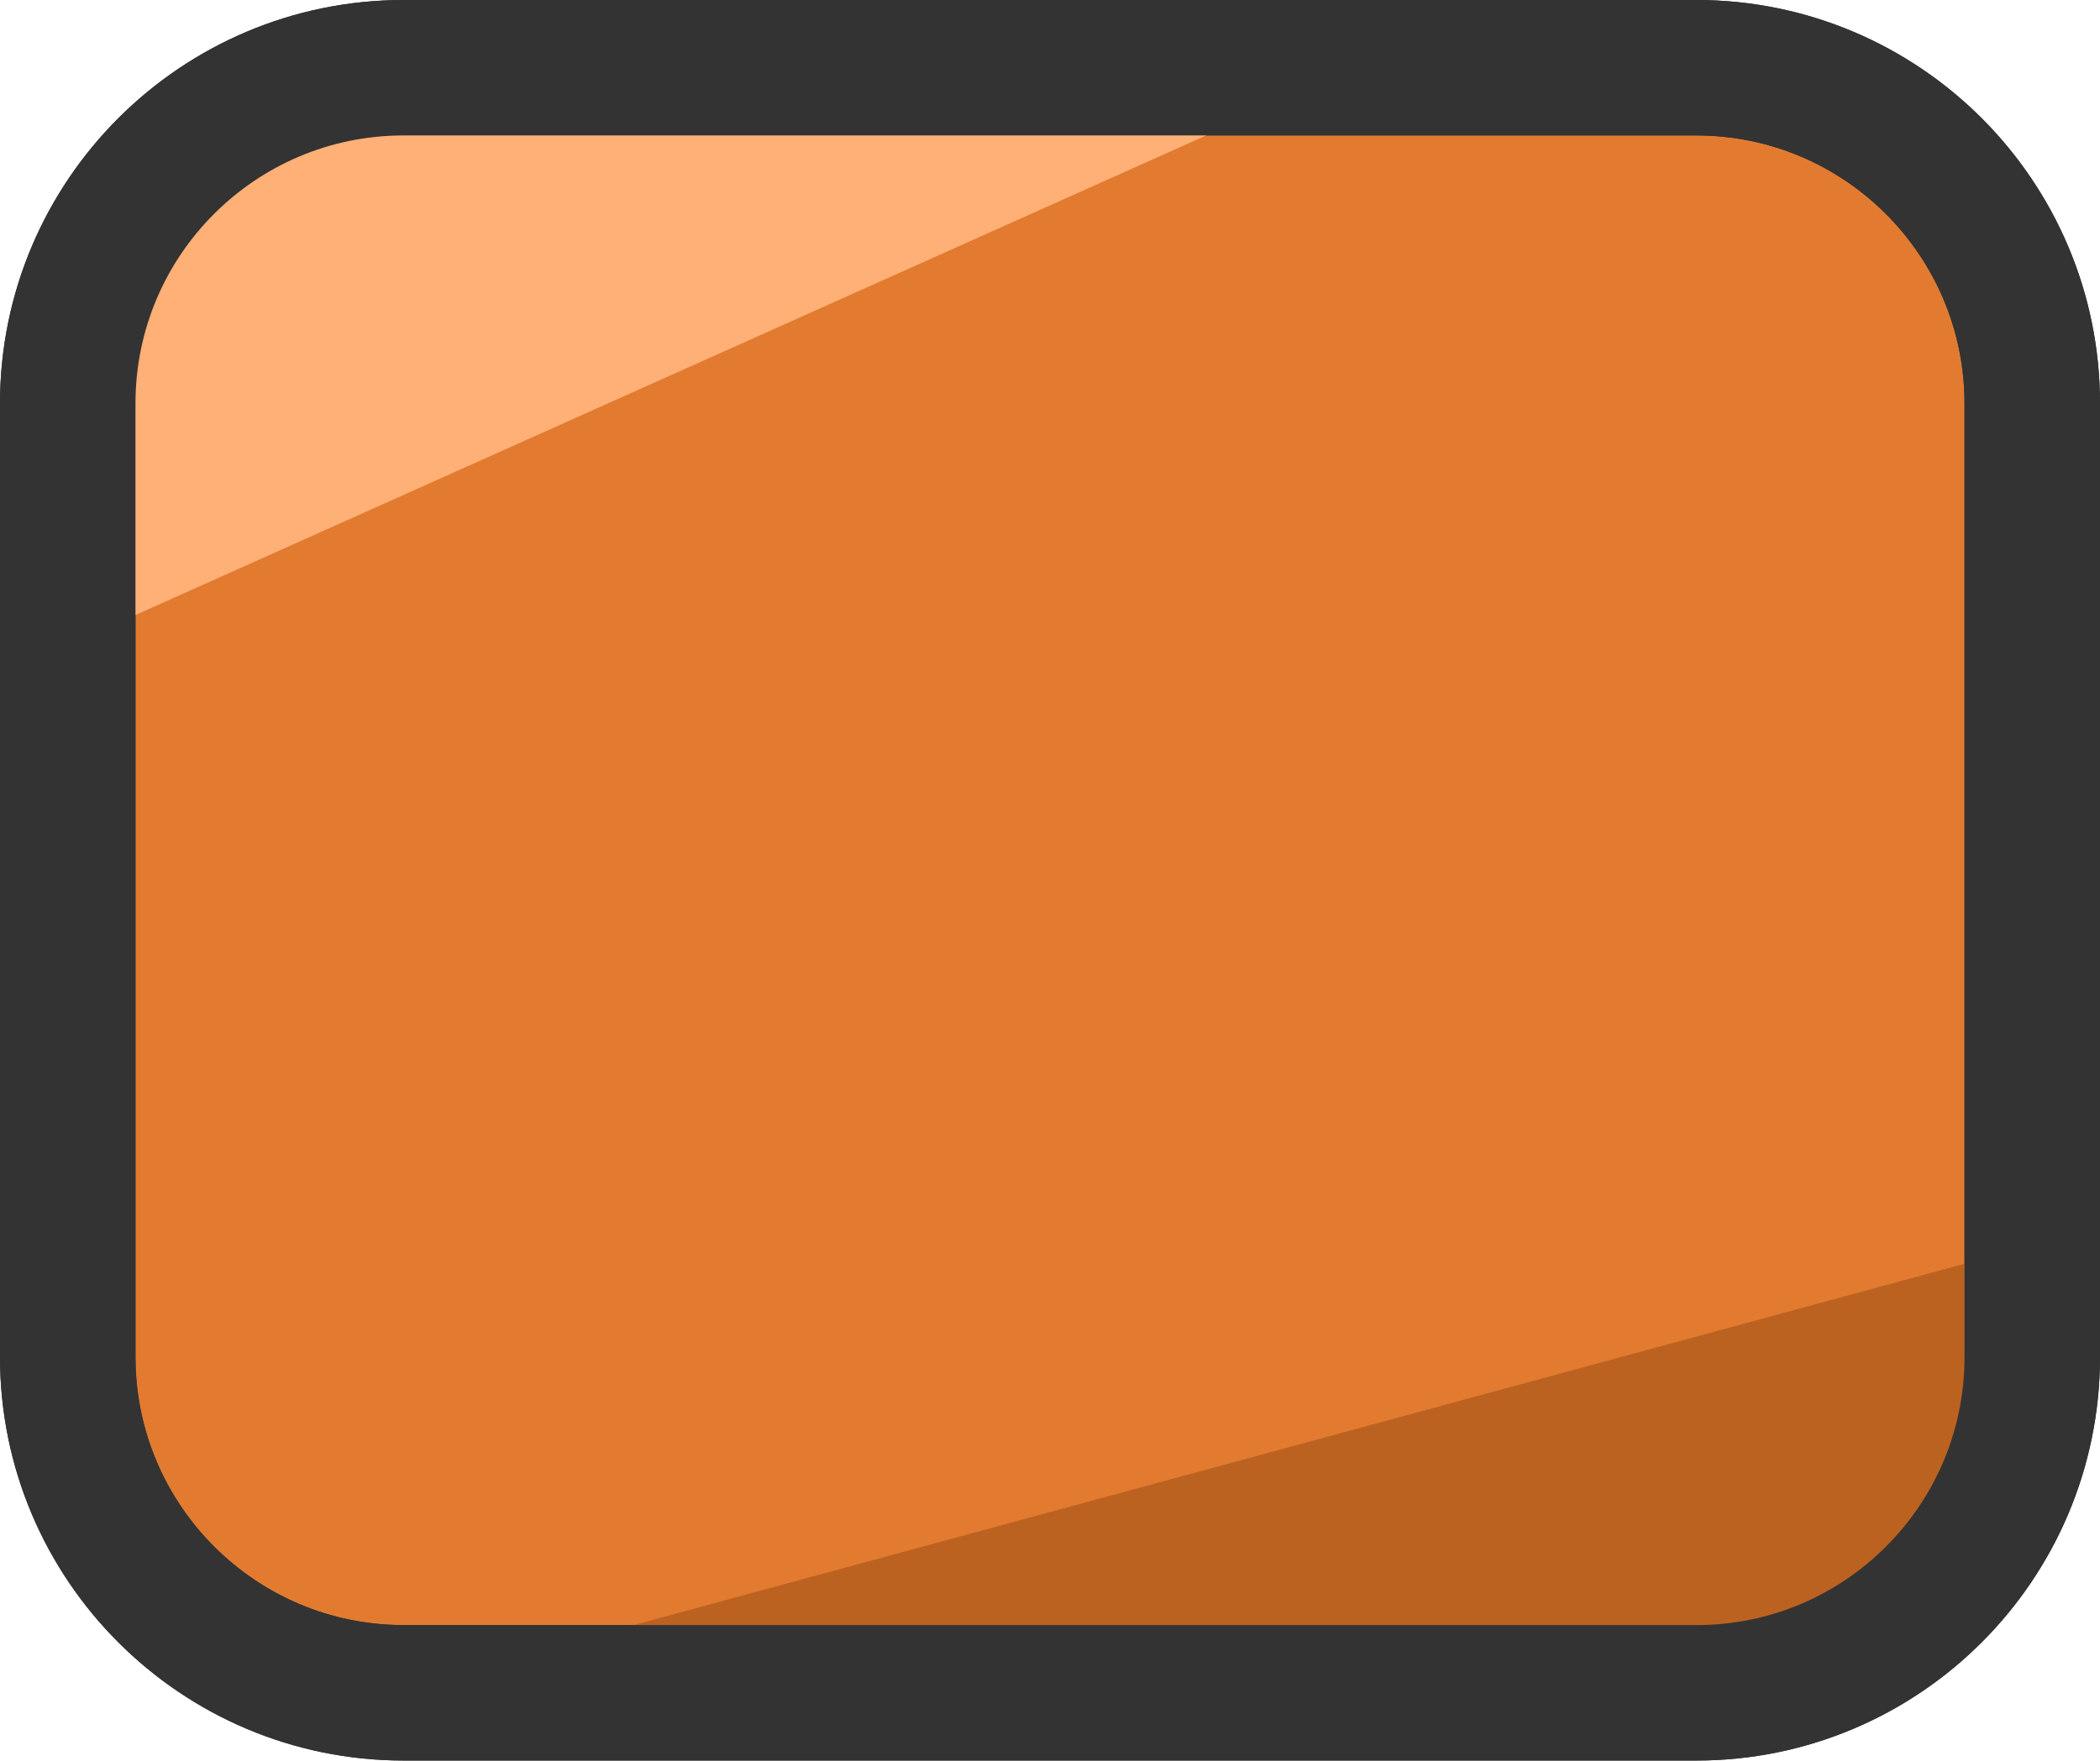
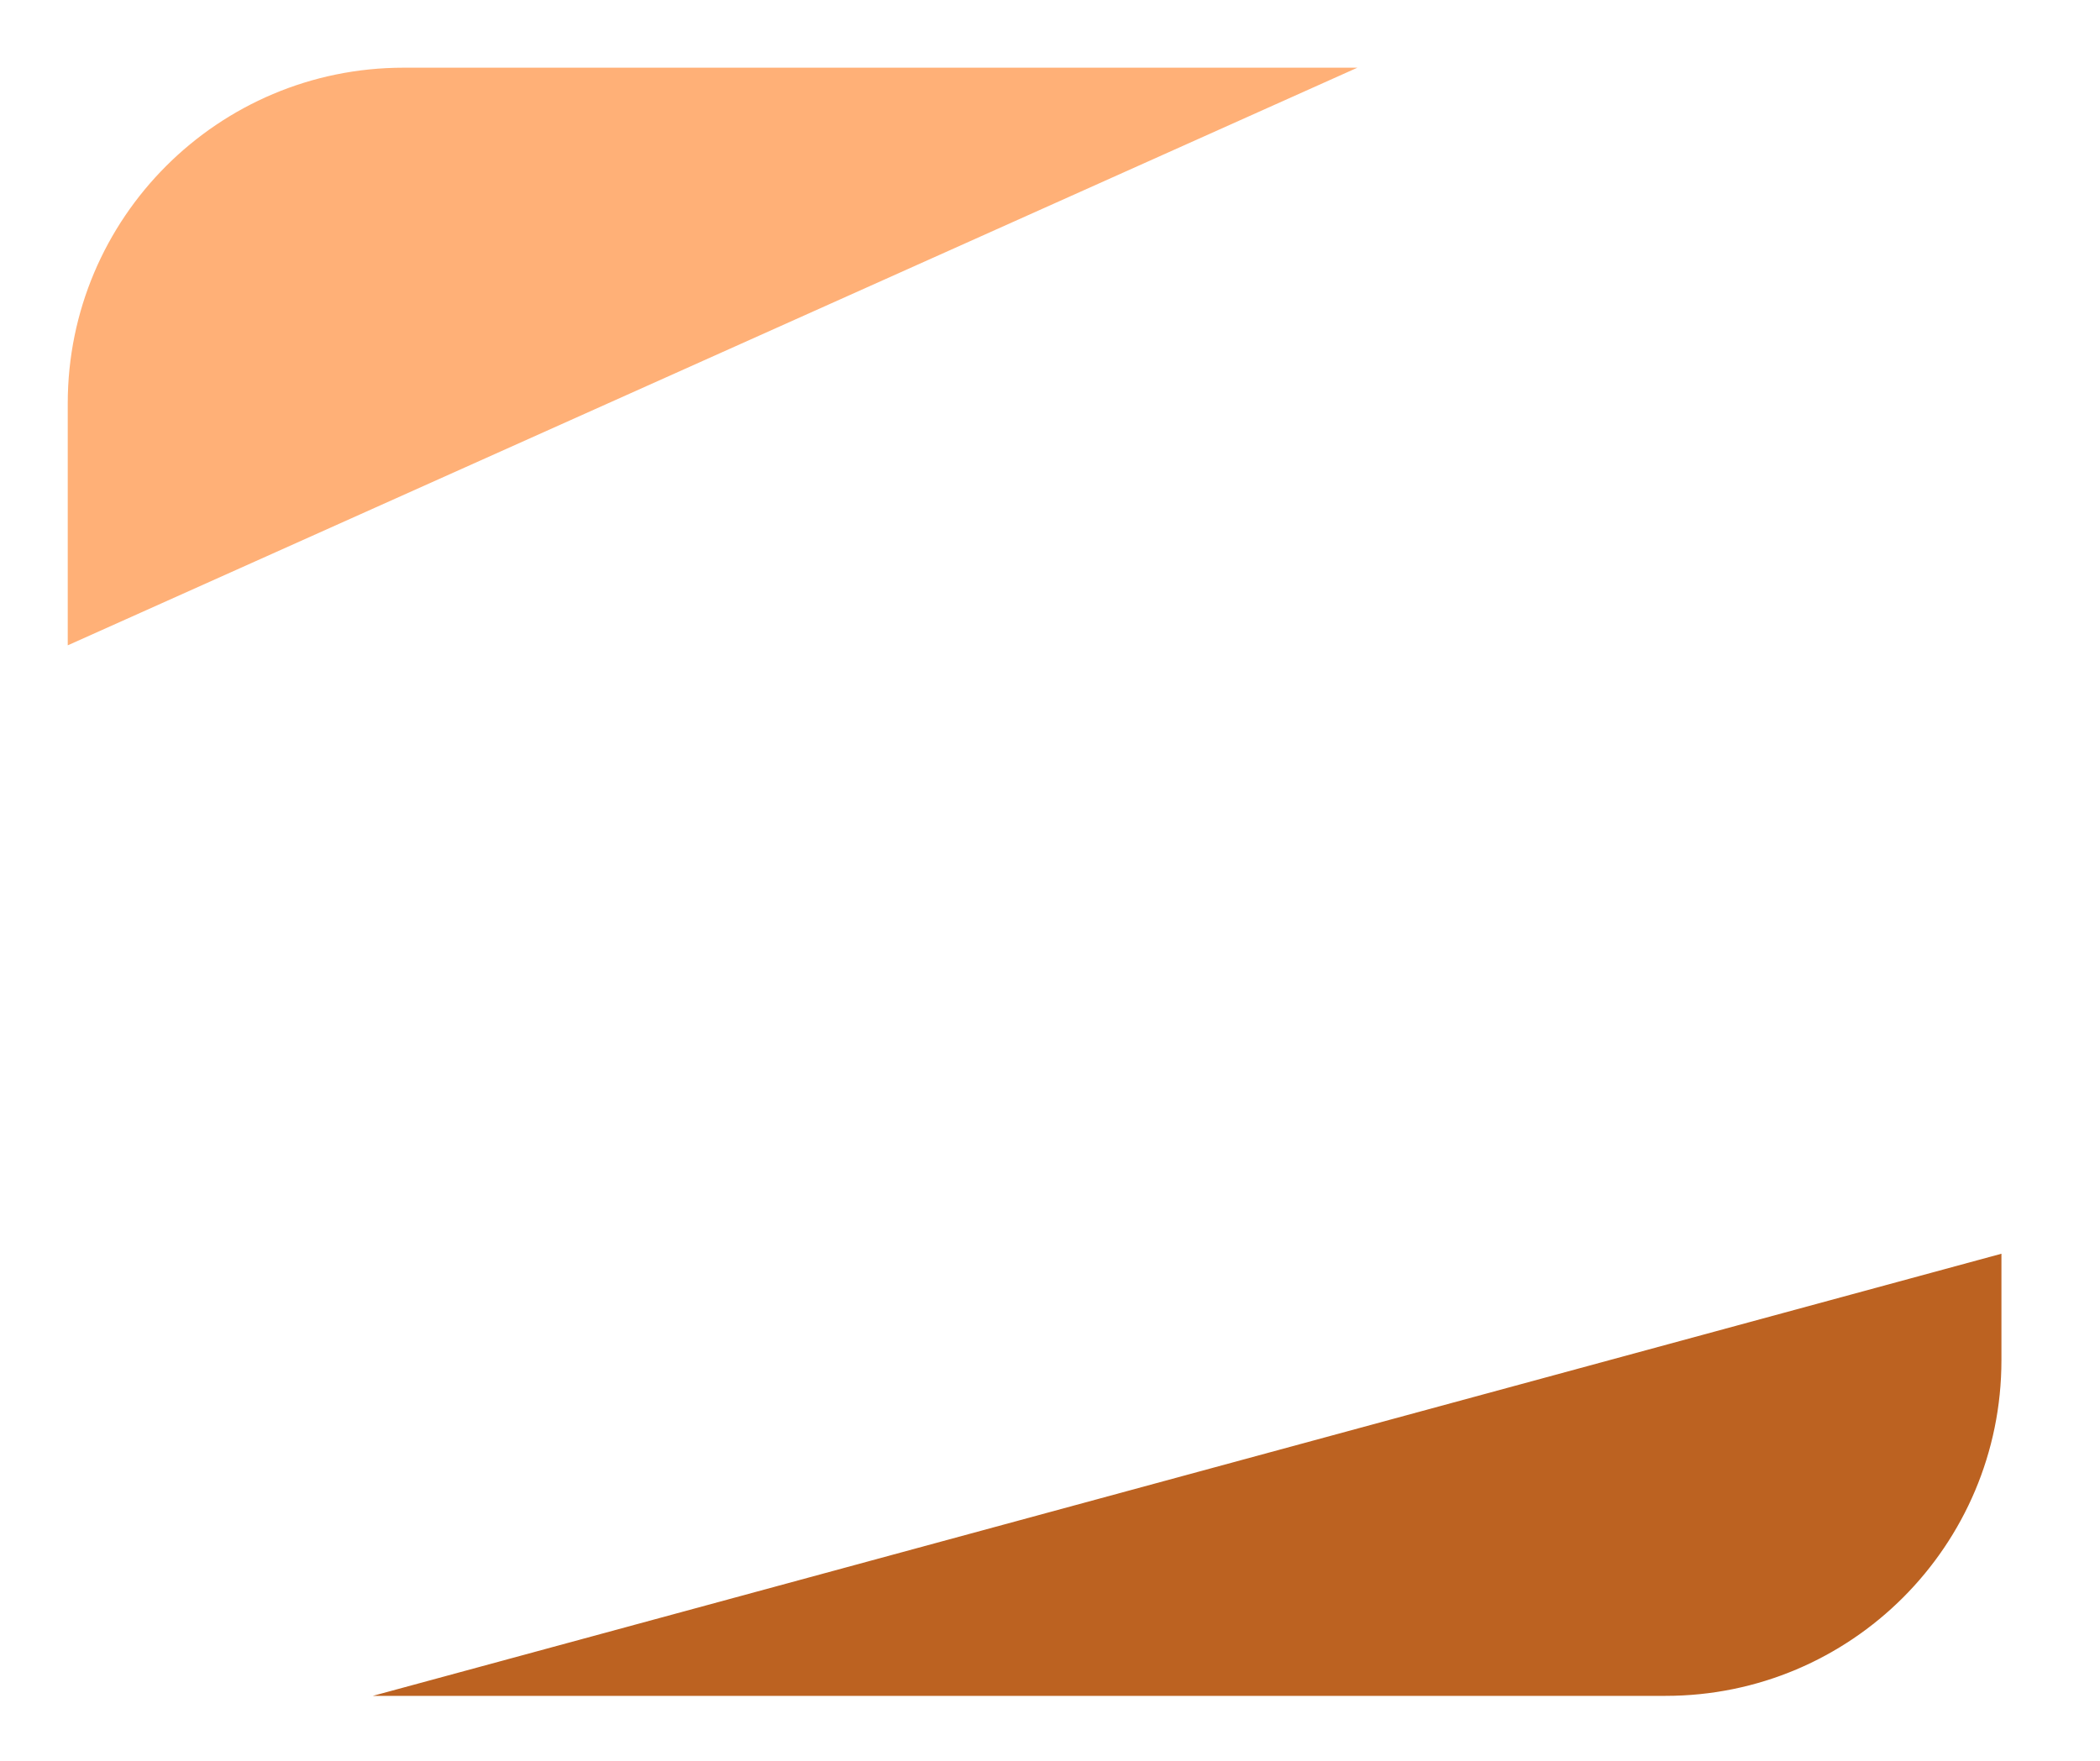
<svg xmlns="http://www.w3.org/2000/svg" width="62" height="52" viewBox="0 0 62 52" fill="none">
-   <path d="M60 40.074C60 45.553 55.561 49.992 50.084 49.992H11.918C6.44 49.992 2 45.553 2 40.074V11.916C2 6.439 6.44 2 11.918 2H50.084C55.561 2 60 6.439 60 11.916V40.074Z" fill="#E27B30" />
-   <path d="M50.084 51.992H11.918C5.347 51.992 0 46.645 0 40.074V11.916C0 5.346 5.347 0 11.918 0H50.084C56.654 0 62 5.346 62 11.916V40.074C62 46.645 56.654 51.992 50.084 51.992ZM11.918 4C7.552 4 4 7.551 4 11.916V40.074C4 44.44 7.552 47.992 11.918 47.992H50.084C54.449 47.992 58 44.44 58 40.074V11.916C58 7.551 54.449 4 50.084 4H11.918Z" fill="#333333" />
  <path d="M2 19.058V11.915C2 6.438 6.44 1.999 11.918 1.999H40.076" fill="#FFB077" />
  <path d="M59.09 37.025V40.166C59.09 45.643 54.651 50.082 49.174 50.082H11.008" fill="#BC6221" />
-   <path d="M60 40.074C60 45.553 55.561 49.992 50.084 49.992H11.918C6.44 49.992 2 45.553 2 40.074V11.916C2 6.439 6.44 2 11.918 2H50.084C55.561 2 60 6.439 60 11.916V40.074Z" stroke="#333333" stroke-width="4" stroke-miterlimit="10" />
</svg>